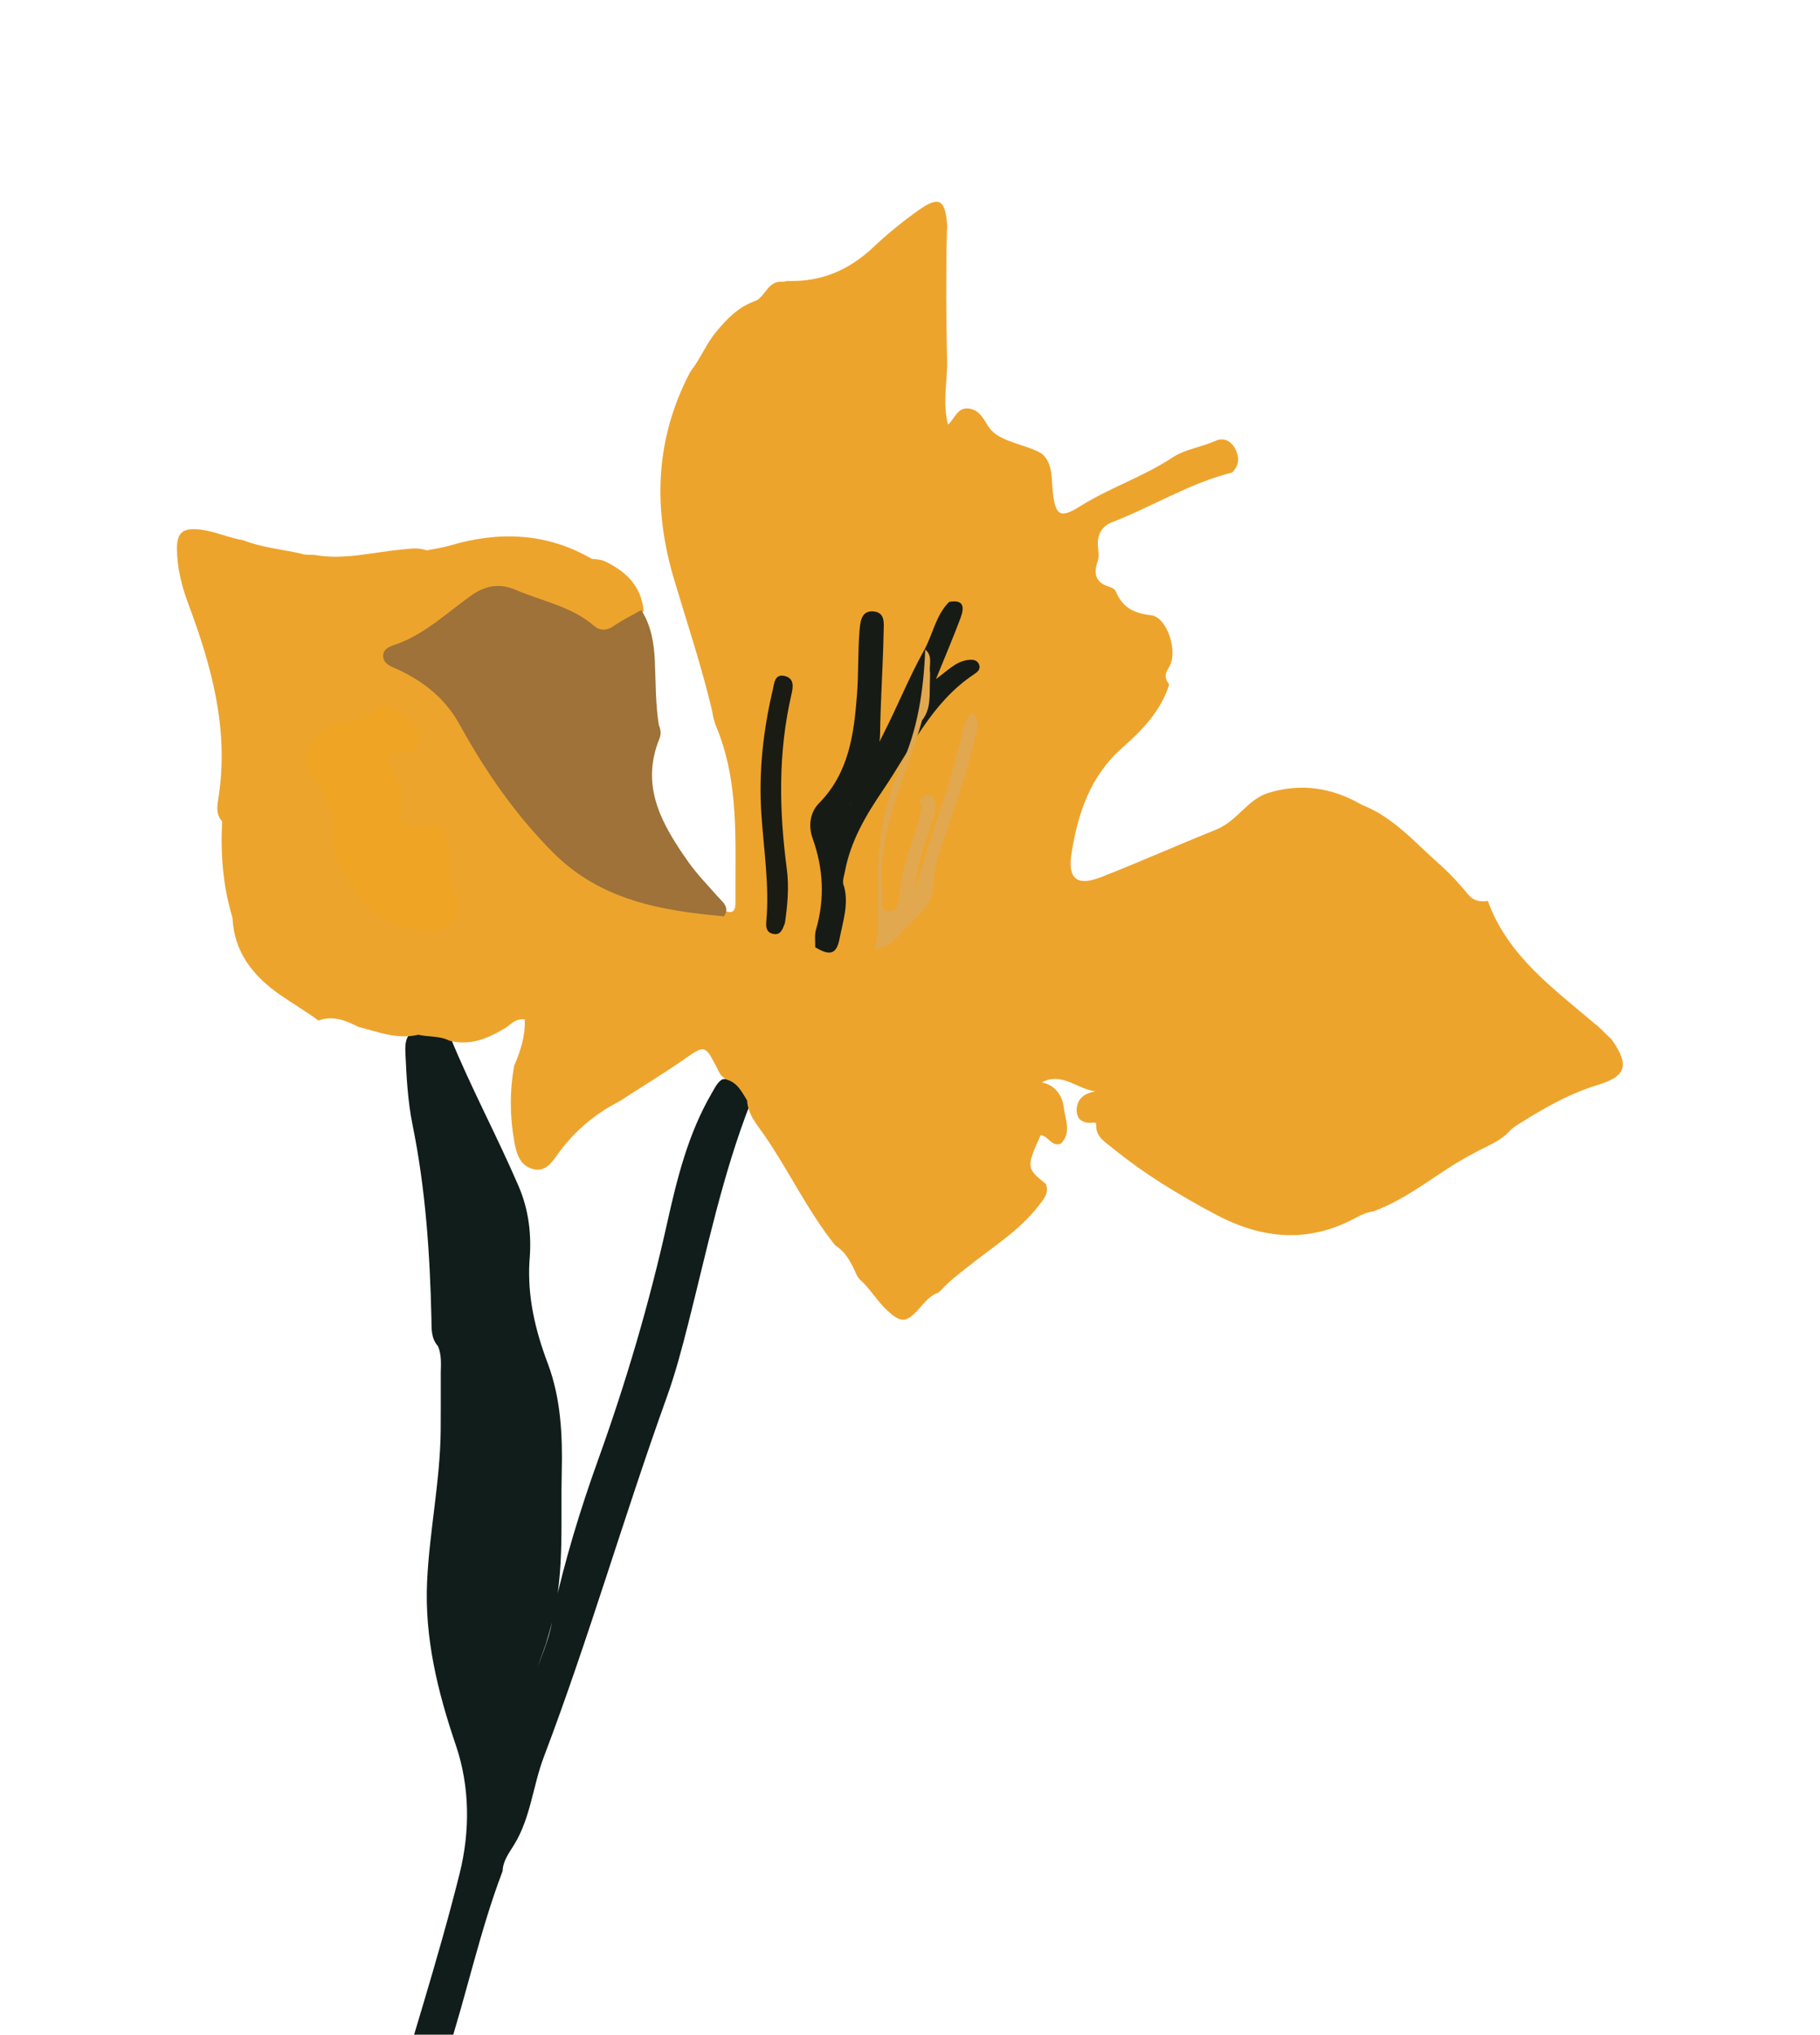
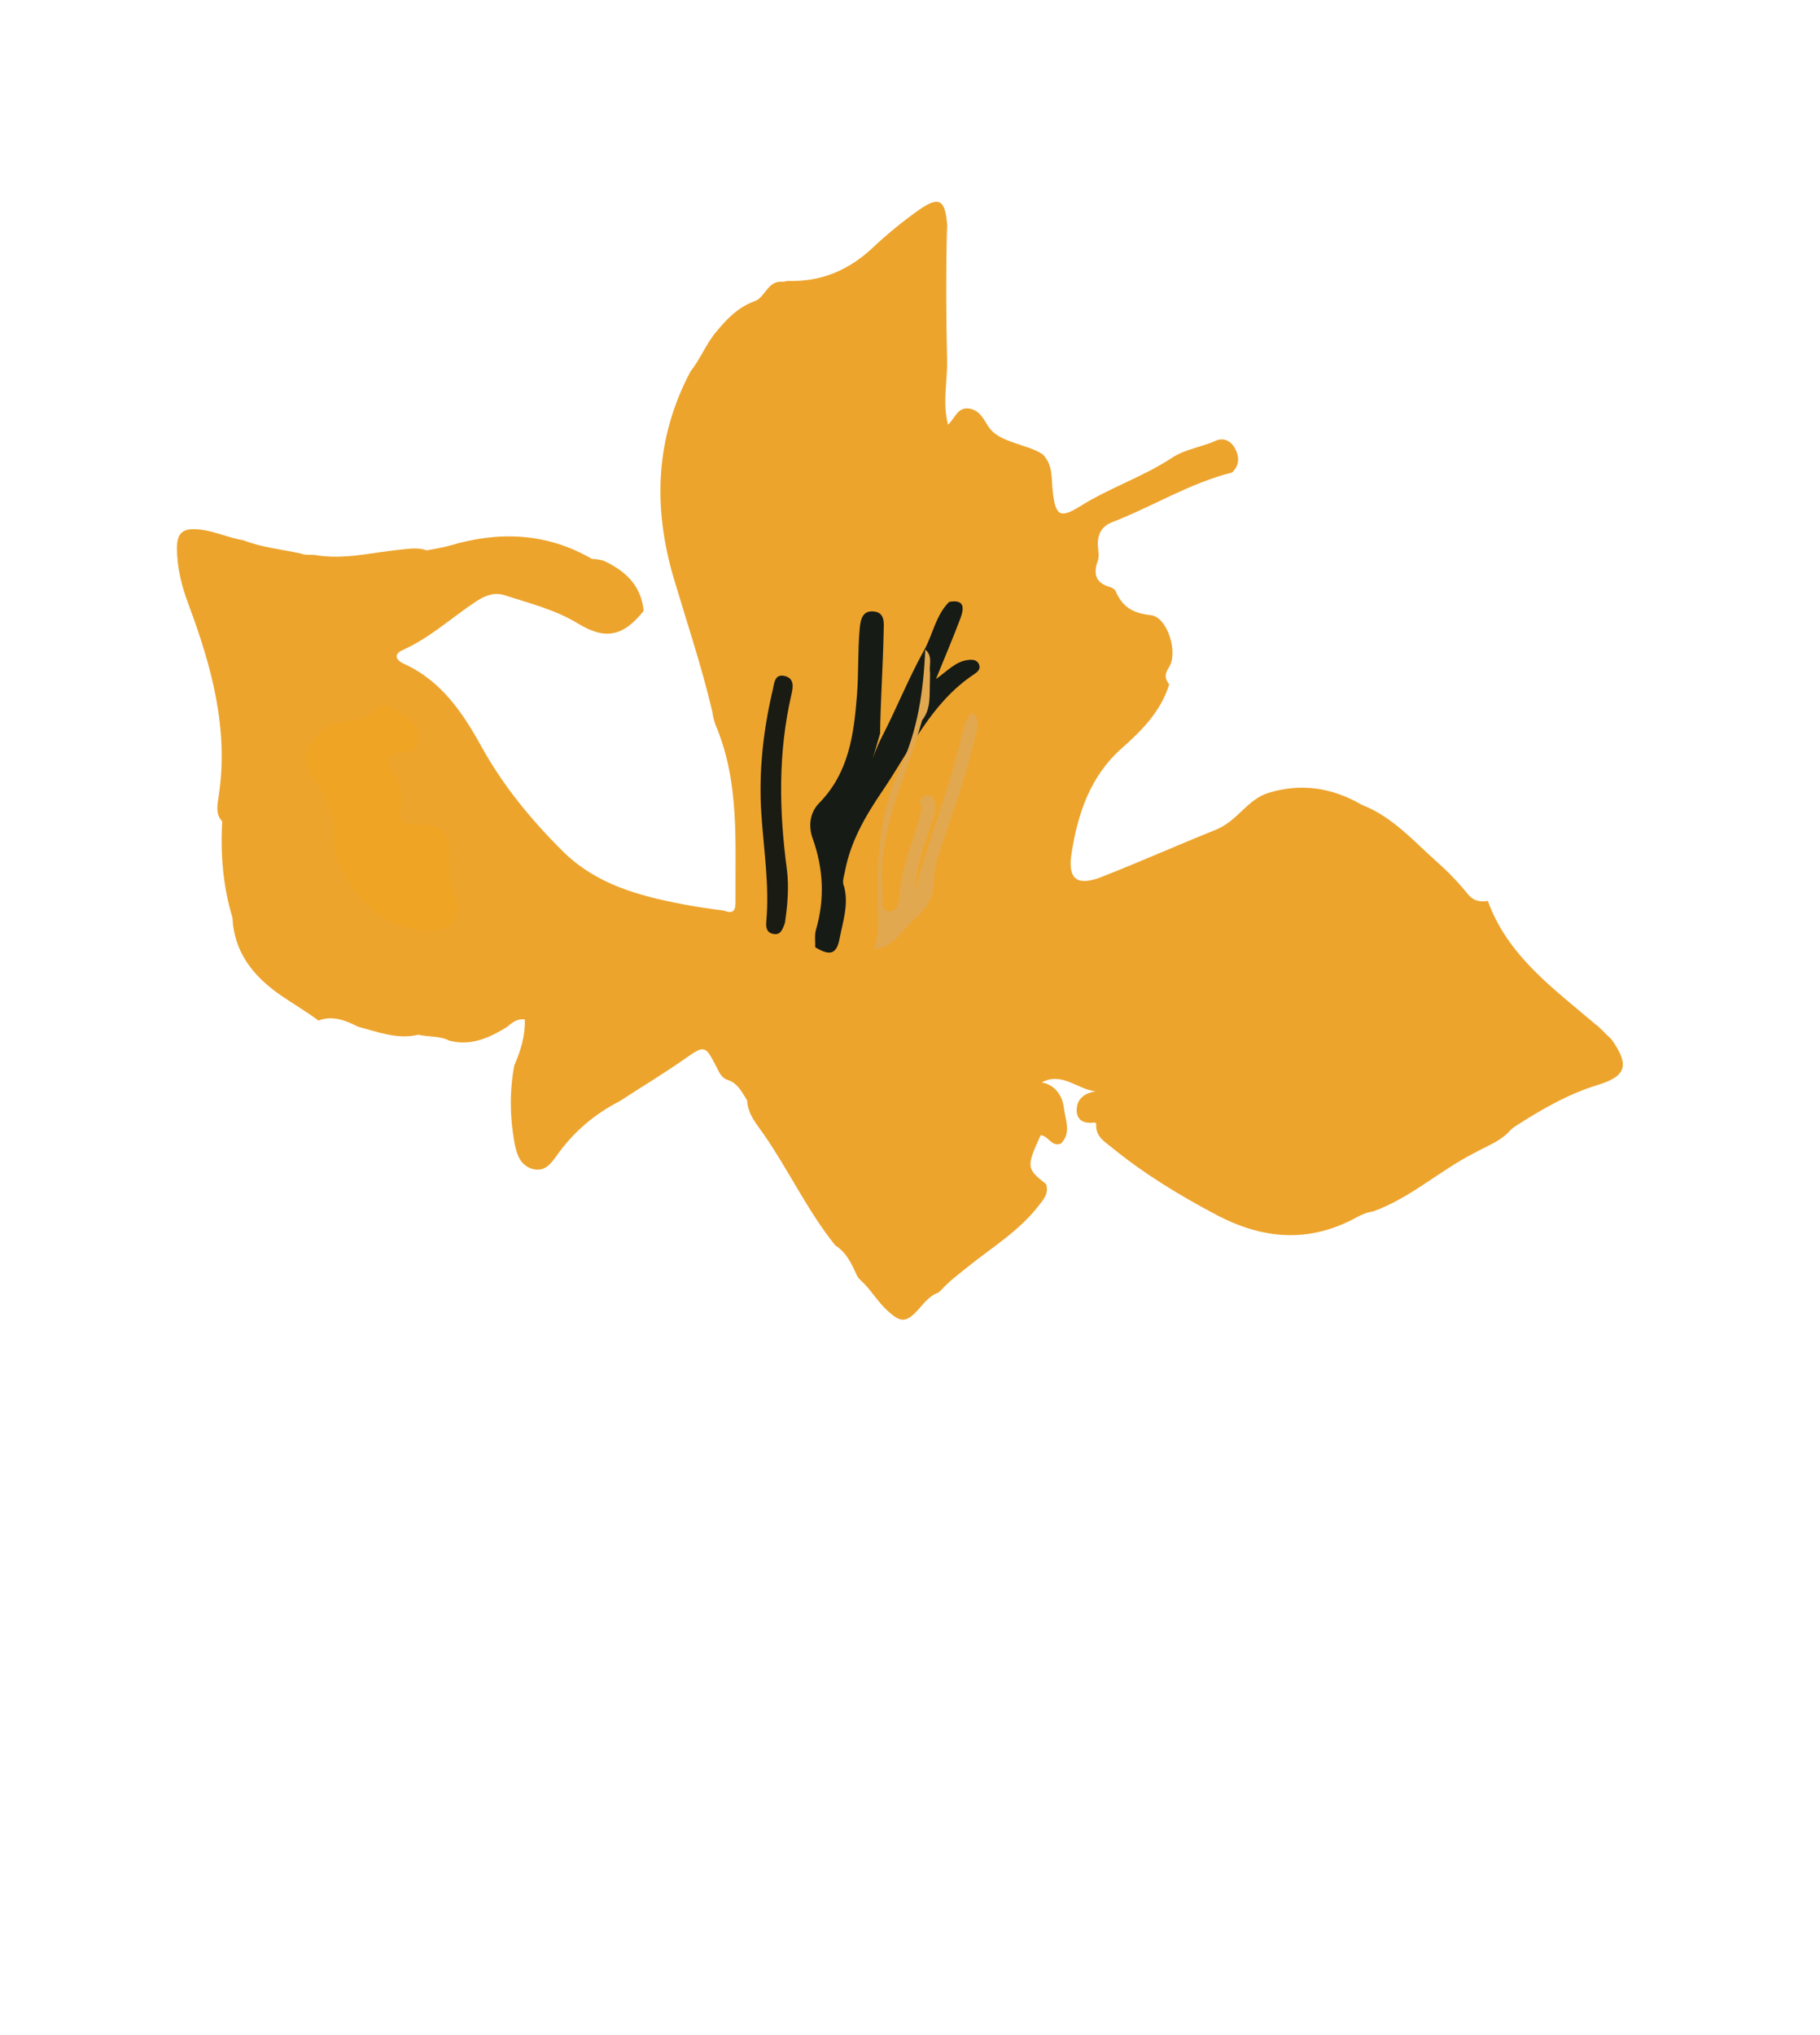
<svg xmlns="http://www.w3.org/2000/svg" width="696" height="778" viewBox="0 0 696 778" fill="none">
-   <path d="M168.557 524.986C168.644 521.525 168.888 518.049 167.502 514.739C164.702 511.639 165.065 507.69 164.981 504.035C164.409 479.213 162.734 454.532 157.767 430.123C155.922 421.053 155.453 411.743 155.025 402.479C154.824 398.15 155.403 394.326 160.78 393.593C164.842 393.434 168.808 393.681 172.141 396.435C180.075 415.871 190.076 434.376 198.361 453.658C202.265 462.746 203.373 472.443 202.464 482.33C201.671 495.883 204.69 508.66 209.457 521.292C214.492 534.639 215.156 548.838 214.816 562.897C214.368 581.392 215.874 600.017 211.585 618.346C210.785 621.764 209.783 625.081 208.815 628.429C205.9 636.936 202.331 645.228 200.97 653.185C202.585 640.894 210.567 629.448 211.705 615.958C216.082 596.364 221.879 577.233 228.678 558.342C239.362 528.655 248.279 498.448 255.146 467.592C258.939 450.545 263.191 433.42 272.168 418.029C273.311 416.07 274.204 414 276.195 412.706C283.363 412.057 285.163 413.524 287.078 421.541C276.325 448.943 270.391 477.701 263.187 506.12C260.791 515.57 258.275 525.107 254.983 534.256C238.571 579.856 225.175 626.481 207.97 671.806C203.8 682.793 202.959 694.897 196.709 705.212C194.781 708.395 192.337 711.423 192.215 715.429C183.467 738.377 178.479 762.47 170.897 785.791C166.511 799.28 162.709 813.08 159.438 826.833C156.45 839.396 154.844 852.309 150.63 864.652C149.504 867.95 147.262 870.794 146.872 874.354C145.199 875.914 144.39 877.956 143.368 879.951C142.425 881.794 143.791 886.507 138.702 884.442C135.124 882.99 133.021 881.505 133.869 876.825C137.546 856.541 141.408 836.289 147.03 816.46C156.495 783.08 167.354 750.064 175.759 716.429C179.731 700.534 179.796 683.4 174.331 667.342C167.388 646.94 162.307 626.303 163.335 604.617C164.25 585.29 168.348 566.231 168.53 546.828C168.598 539.548 168.552 532.267 168.557 524.986Z" fill="#101D1A" />
  <path d="M171.811 397.908C168.084 396.009 163.885 396.585 159.973 395.654C151.945 397.588 144.571 394.571 137.063 392.641C132.23 390.225 127.333 388.152 121.767 390.221C116.981 386.657 111.791 383.673 106.926 380.27C96.804 373.189 89.473 364.027 88.9 350.911C85.253 338.883 84.285 326.569 84.96 314.079C82.406 311.283 83.086 307.931 83.58 304.75C87.589 278.961 80.938 254.822 72.077 231.08C69.49 224.15 67.69 217.151 67.671 209.794C67.655 203.595 69.936 201.838 76.201 202.462C82.007 203.04 87.306 205.643 93.021 206.574C100.08 209.331 107.612 210.047 114.94 211.622C116.757 212.409 118.714 211.999 120.594 212.236C131.554 214.136 142.229 211.237 153.002 210.181C156.461 209.842 159.82 209.237 163.196 210.437C166.132 209.843 169.133 209.47 171.993 208.62C190.804 203.029 208.997 203.662 226.331 213.694C227.842 213.787 229.34 213.958 230.803 214.389C239.117 218.224 245.198 223.846 246.156 233.57C238.243 243.51 231.397 244.737 220.977 238.386C212.304 233.1 202.46 230.689 192.926 227.583C189.1 226.336 185.444 227.755 182.213 229.879C172.789 236.076 164.458 243.885 153.988 248.564C150.23 250.243 151.583 252.514 154.451 253.817C168.808 260.337 176.946 272.498 184.236 285.678C192.434 300.499 203.113 313.462 215.122 325.412C227.935 338.163 244.29 342.547 261.226 345.783C266.403 346.773 271.616 347.532 276.84 348.18C281.298 349.978 281.285 347.055 281.263 344.032C281.103 321.715 282.782 299.201 273.903 277.842C273.14 276.006 272.647 274.018 272.369 272.007C268.359 254.92 262.767 238.293 257.766 221.502C249.618 194.151 250.531 167.652 264.033 142.07C267.755 137.399 269.91 131.724 273.716 127.091C277.853 122.055 282.192 117.466 288.607 115.163C292.687 113.698 293.499 107.299 299.127 107.725C299.837 107.779 300.591 107.491 301.334 107.426C313.981 107.822 324.597 103.332 333.798 94.678C339.249 89.551 345.092 84.756 351.196 80.428C359.028 74.874 361.446 76.222 362.184 85.734C362.261 86.721 362.138 87.724 362.107 88.72C361.715 105.122 361.816 121.54 362.182 137.923C362.36 145.858 360.333 153.836 362.549 162.389C365.142 160.016 366.136 155.807 370.234 156.185C374.278 156.559 375.911 159.759 377.782 162.795C380.17 166.668 384.287 168.038 388.328 169.495C391.847 170.764 395.554 171.608 398.736 173.727C402.714 177.676 402.047 182.861 402.577 187.782C403.585 197.151 405.3 198.451 413.134 193.538C424.399 186.472 437.126 182.348 448.232 175.018C453.222 171.724 459.468 170.991 464.946 168.521C467.717 167.272 470.514 168.418 472.073 171.093C473.984 174.374 474.191 177.734 471.18 180.677C454.966 184.719 440.789 193.697 425.357 199.648C421.404 201.173 419.615 204.274 419.851 208.543C419.961 210.539 420.441 212.634 419.783 214.524C418.105 219.348 418.9 222.825 424.265 224.399C425.206 224.675 426.31 225.237 426.679 226.106C429.215 232.071 433.23 234.491 440.076 235.218C446.427 235.892 450.725 249.557 447.008 255.196C445.24 257.878 445.501 259.565 447.122 261.719C443.959 271.893 436.802 279.218 429.138 285.974C416.902 296.759 412.163 311.081 409.772 326.355C408.211 336.322 412.016 338.949 421.271 335.314C435.906 329.566 450.314 323.153 464.837 317.324C473.316 313.92 476.884 305.762 484.953 303.213C497.608 299.292 509.523 301.198 520.836 307.767C532.604 312.342 540.713 321.764 549.815 329.838C553.915 333.475 557.753 337.472 561.185 341.738C563.406 344.497 565.883 344.977 568.976 344.489C576.568 365.52 594.046 377.943 610.08 391.618C612.162 393.067 613.67 395.127 615.599 396.743C615.961 397.091 616.304 397.458 616.589 397.869C623.122 407.301 621.939 411.507 611.108 414.822C599.475 418.382 589.185 424.402 579.087 430.909C578.017 431.6 577.254 432.599 576.347 433.451C572.722 436.859 568.036 438.478 563.804 440.87C550.497 447.622 539.347 458.111 525.089 463.221C522.805 463.527 520.713 464.437 518.731 465.519C500.585 475.419 482.935 473.948 464.962 464.425C450.952 457.003 437.545 448.847 425.263 438.845C422.566 436.648 419.359 434.823 419.191 430.712C419.166 430.091 419.48 429.069 418.193 429.242C414.168 429.784 411.504 428.052 411.748 423.999C412.015 419.565 415.488 417.871 418.955 417.297C412.178 416.596 405.97 409.69 398.406 413.891C403.104 414.767 406.232 418.429 406.842 423.634C407.37 428.144 409.846 433.036 405.749 437.255C402.116 438.77 400.932 434.2 397.944 434.1C392.441 446.273 392.502 446.818 400.042 452.76C401.237 456.444 398.949 458.775 396.926 461.37C389.617 470.742 379.522 476.838 370.451 484.135C366.962 486.941 363.344 489.585 360.298 492.894C359.821 493.454 359.267 493.93 358.665 494.346C355.193 495.581 353.236 498.551 350.863 501.083C346.319 505.93 344.267 505.645 339.357 501.15C335.456 497.579 332.924 492.909 328.996 489.431C328.496 488.929 328.075 488.366 327.709 487.762C325.742 483.35 323.752 478.954 319.433 476.217C308.884 463.114 301.774 447.794 292.264 434.012C289.47 429.964 285.964 426.159 285.719 420.803C283.691 417.563 282.041 413.953 277.876 412.81C275.612 411.817 274.869 409.636 273.84 407.67C269.668 399.697 269.486 399.538 261.918 404.845C253.782 410.551 245.261 415.643 236.946 421.079C227.706 425.815 219.973 432.272 213.784 440.65C211.326 443.979 208.898 448.356 203.786 447.009C198.755 445.682 197.469 441.001 196.664 436.477C194.945 426.812 194.863 417.125 196.653 407.453C199.066 401.828 200.93 396.082 200.673 389.786C197.508 389.429 195.712 391.206 193.807 392.741C187.043 396.883 180.055 400.081 171.811 397.908Z" fill="#EDA42D" />
-   <path d="M245.225 233.271C249.014 239.167 250.115 245.948 250.419 252.627C250.794 260.864 250.641 269.117 251.964 277.293C252.702 278.972 252.885 280.734 252.197 282.416C244.677 300.814 253.275 315.465 263.306 329.685C266.62 334.383 270.707 338.501 274.488 342.844C276.26 344.878 279.288 346.883 276.836 350.381C252.842 348.22 229.68 344.238 211.517 326.004C197.02 311.451 185.544 294.795 175.722 276.978C170.34 267.216 162.419 260.946 152.737 256.251C150.132 254.989 146.369 254.124 146.53 250.594C146.673 247.457 150.344 246.849 152.785 245.89C163.282 241.77 171.307 233.984 180.294 227.646C185.716 223.822 191.139 222.924 197.268 225.571C207.345 229.923 218.511 231.829 227.194 239.326C229.408 241.238 232.084 241.2 234.818 239.297C238.097 237.015 241.74 235.256 245.225 233.271Z" fill="#9E7238" />
  <path d="M171.516 329.463C171.685 332.463 171.737 337.089 173.699 341.606C177.625 350.644 172.541 356.531 162.692 355.914C145.133 354.815 136.029 343.392 129.198 329.365C126.704 324.246 128.911 317.972 127.021 312.33C125.339 307.312 123.894 302.501 120.192 298.326C114.017 291.363 117.197 283.123 124.988 278.188C131.106 274.313 139.084 277.229 144.399 270.665C147.05 267.392 159.737 275.666 160.046 280.494C160.326 284.866 159.157 288.064 153.952 287.81C148.359 287.536 146.977 289.883 149.872 294.538C152.865 299.352 154.672 303.903 152.973 310.015C151.784 314.292 155.636 315.6 159.837 315.371C169.353 314.853 172.649 318.441 171.516 329.463Z" fill="#F0A424" />
-   <path d="M362.982 230.14C369.049 229.042 368.673 232.712 367.286 236.411C364.484 243.889 361.34 251.238 357.934 259.635C362.219 256.628 365.302 253.066 369.917 252.399C371.708 252.14 373.608 252.118 374.423 254.123C375.119 255.835 373.816 256.954 372.564 257.78C355.971 268.744 348.212 286.629 337.569 302.266C331.048 311.846 325.252 321.703 323.098 333.319C322.733 335.288 321.898 337.138 322.84 339.127C324.594 345.927 322.315 352.43 321.068 358.925C319.912 364.941 317.365 365.598 311.747 362.2C311.817 359.973 311.43 357.613 312.034 355.542C315.503 343.647 314.873 331.975 310.705 320.402C308.994 315.488 309.925 310.472 313.217 307.119C324.664 295.462 326.548 280.77 327.725 265.675C328.367 257.453 328.019 249.198 328.709 240.98C329.019 237.287 329.564 233.235 334.31 233.826C338.626 234.363 337.979 238.511 337.917 241.74C337.667 254.653 336.738 267.538 336.565 280.47C336.435 290.171 331.008 299.487 324.352 308.519C331.021 299.864 332.934 290.115 337.328 281.612C342.939 270.752 347.427 259.363 353.364 248.702C356.761 242.601 357.798 235.291 362.982 230.14Z" fill="#171B15" />
+   <path d="M362.982 230.14C369.049 229.042 368.673 232.712 367.286 236.411C364.484 243.889 361.34 251.238 357.934 259.635C362.219 256.628 365.302 253.066 369.917 252.399C371.708 252.14 373.608 252.118 374.423 254.123C375.119 255.835 373.816 256.954 372.564 257.78C355.971 268.744 348.212 286.629 337.569 302.266C331.048 311.846 325.252 321.703 323.098 333.319C322.733 335.288 321.898 337.138 322.84 339.127C324.594 345.927 322.315 352.43 321.068 358.925C319.912 364.941 317.365 365.598 311.747 362.2C311.817 359.973 311.43 357.613 312.034 355.542C315.503 343.647 314.873 331.975 310.705 320.402C308.994 315.488 309.925 310.472 313.217 307.119C324.664 295.462 326.548 280.77 327.725 265.675C328.367 257.453 328.019 249.198 328.709 240.98C329.019 237.287 329.564 233.235 334.31 233.826C338.626 234.363 337.979 238.511 337.917 241.74C337.667 254.653 336.738 267.538 336.565 280.47C331.021 299.864 332.934 290.115 337.328 281.612C342.939 270.752 347.427 259.363 353.364 248.702C356.761 242.601 357.798 235.291 362.982 230.14Z" fill="#171B15" />
  <path d="M300.157 352.988C299.234 355.352 298.561 357.8 295.484 357.052C292.967 356.44 292.869 354.319 293.054 352.219C294.275 338.342 292.013 324.624 291.136 310.846C290.12 294.896 291.877 279.22 295.528 263.724C296.119 261.216 296.209 257.425 300.292 258.537C303.778 259.486 303.318 262.7 302.67 265.494C297.536 287.612 297.919 309.857 300.884 332.203C301.814 339.214 301.144 346.248 300.157 352.988Z" fill="#1A1B12" />
  <path d="M355.677 257.307C355.661 258.302 355.644 259.297 355.627 260.292C355.37 265.48 356.207 270.884 352.634 275.417C352.634 275.417 352.631 275.422 352.631 275.422C346.554 297.357 334.892 318.032 337.573 341.935C337.829 344.221 336.251 347.844 339.512 348.376C343.043 348.952 343.816 345.346 343.981 342.624C344.705 330.726 350.077 320.044 352.615 308.632C351.047 306.421 351.992 305.06 354.146 304.108C354.851 304.133 355.556 304.157 356.26 304.182C359.026 307.801 357.208 311.435 356.125 314.951C353.537 323.349 350.316 331.576 349.949 340.544C355.172 320.831 362.986 301.912 367.632 282.028C368.441 278.569 369.045 275.113 371.814 272.561C375.039 275.18 373.689 278.405 372.978 281.524C369.868 295.185 365.218 308.372 360.664 321.591C358.795 327.014 357.144 332.411 356.934 338.327C356.748 343.569 354.147 347.575 349.677 351.44C344.802 355.657 341.914 362.141 334.449 362.969C336.666 355.343 335.557 347.524 335.575 339.807C335.614 323.616 337.488 308.153 344.524 293.027C350.968 279.173 353.216 263.794 353.819 248.387C356.887 250.851 355.159 254.313 355.677 257.307Z" fill="#E2A850" />
</svg>